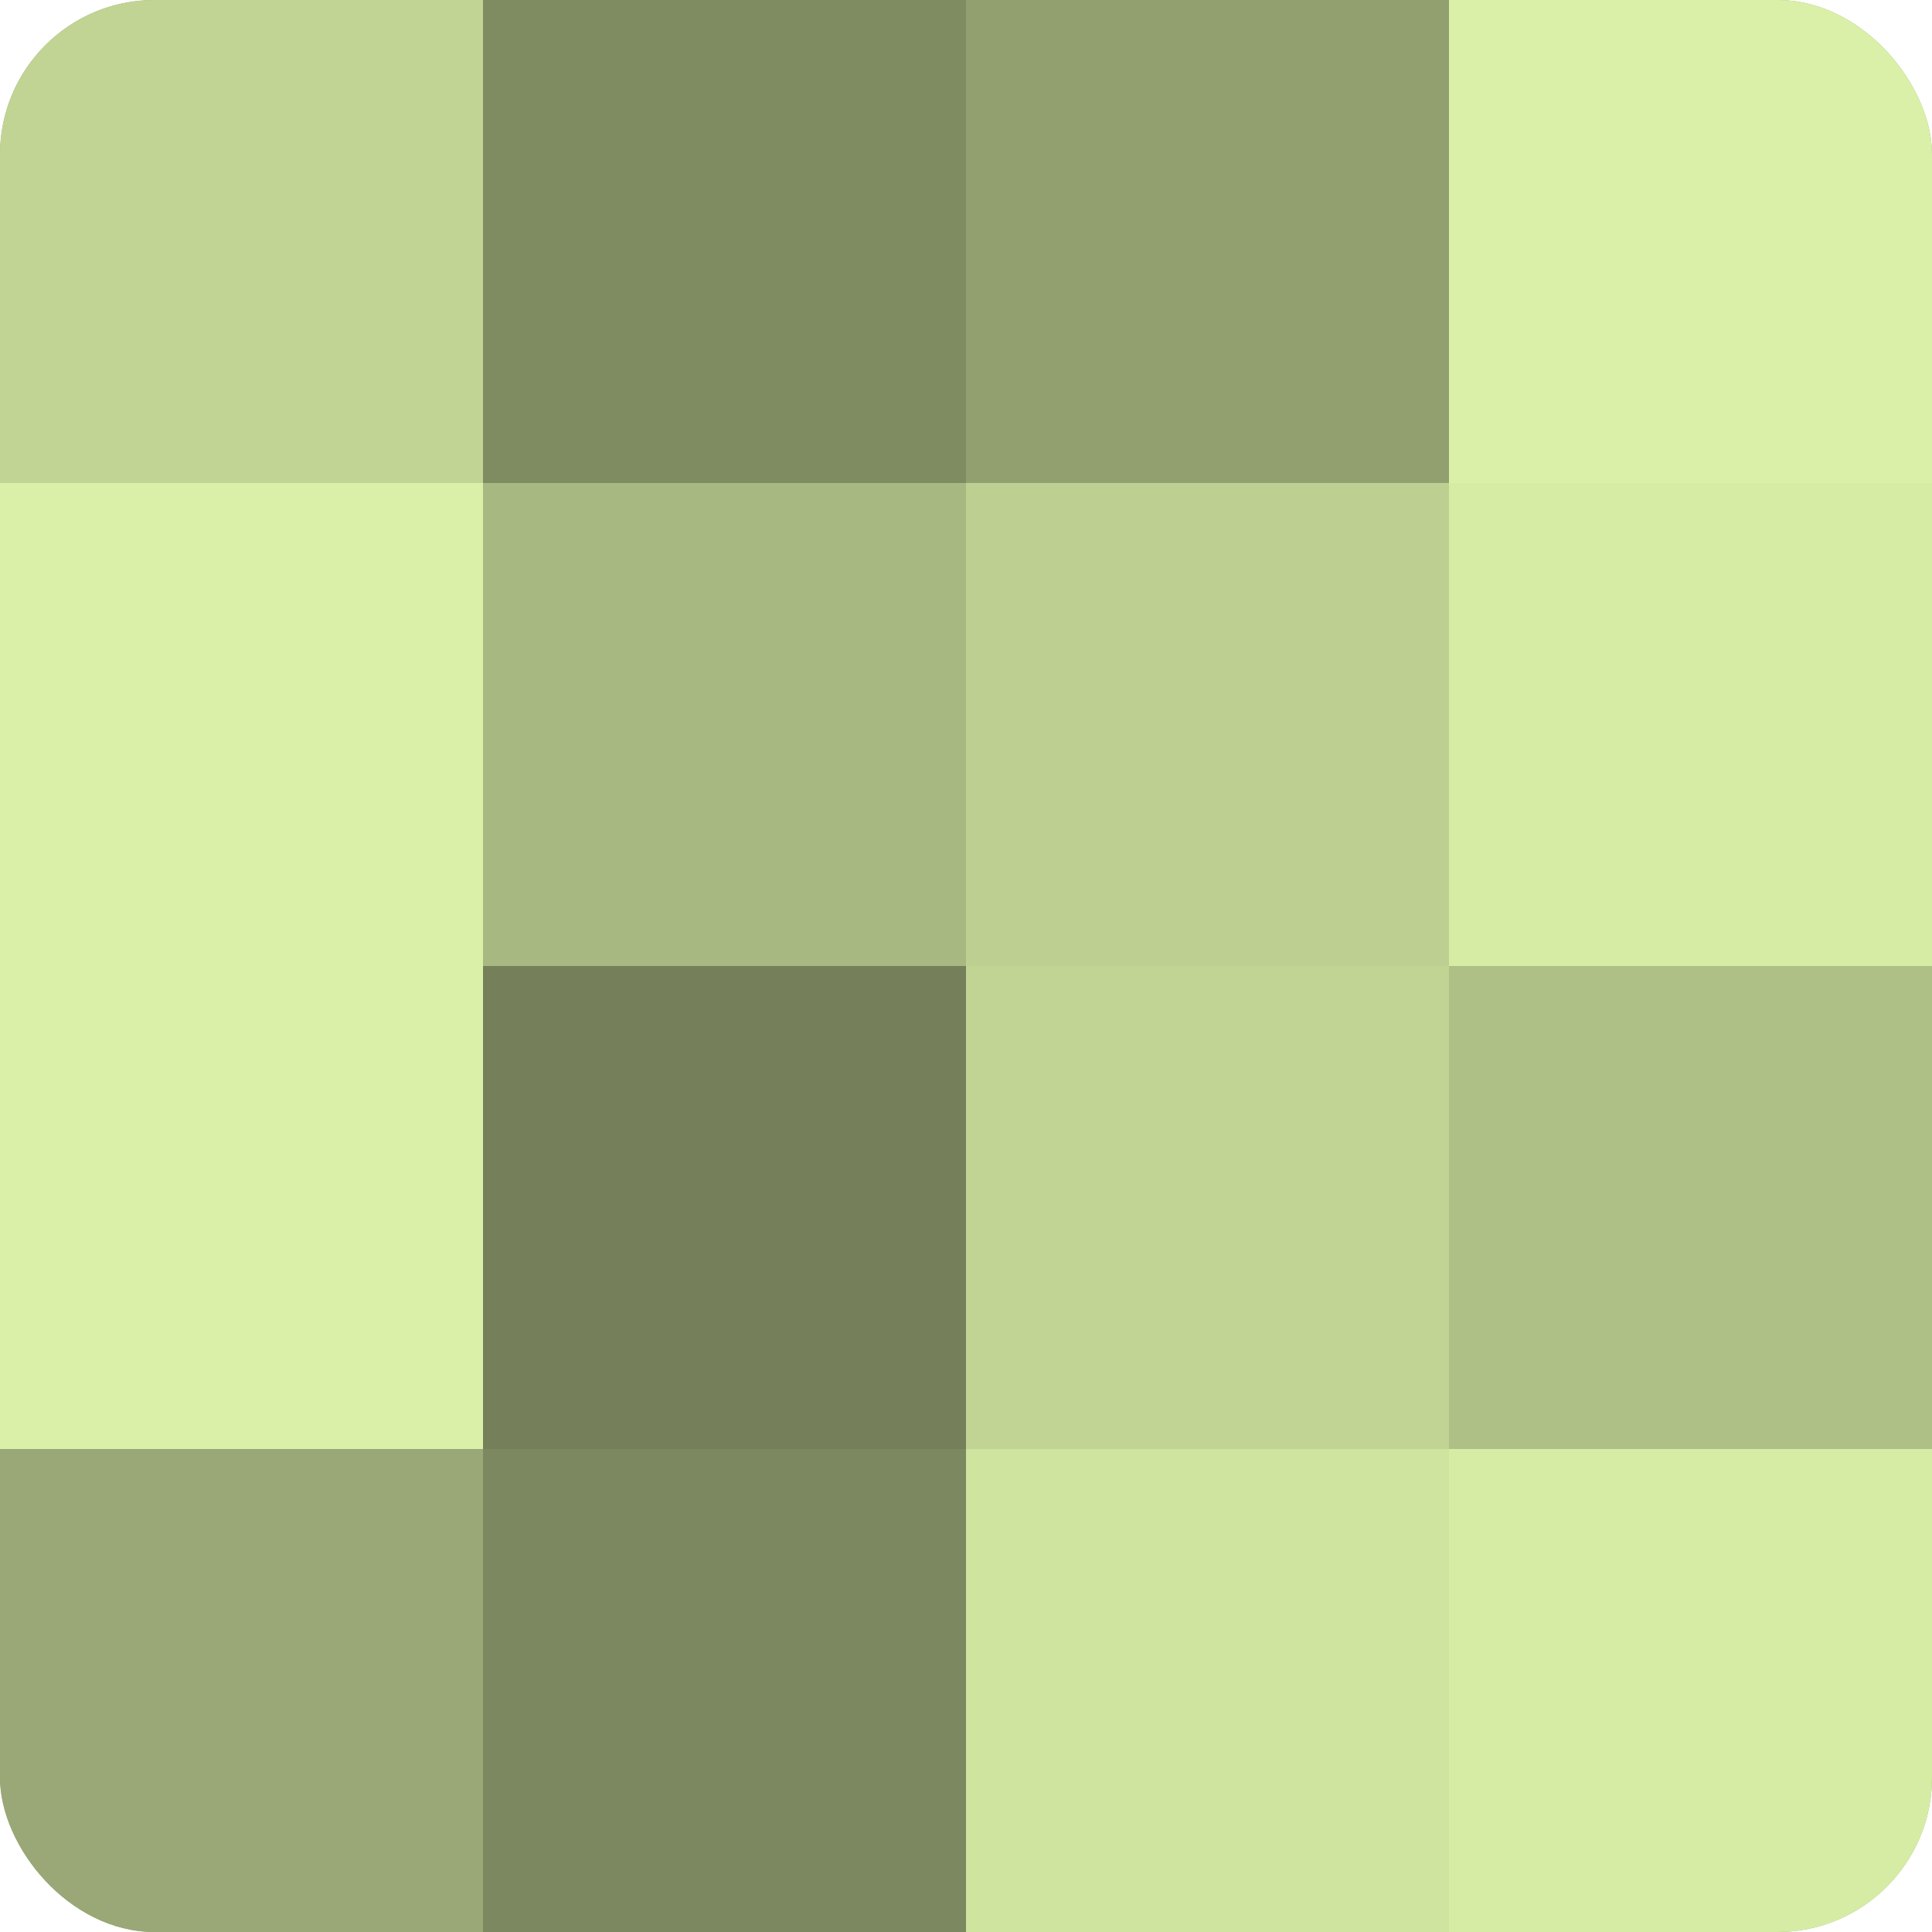
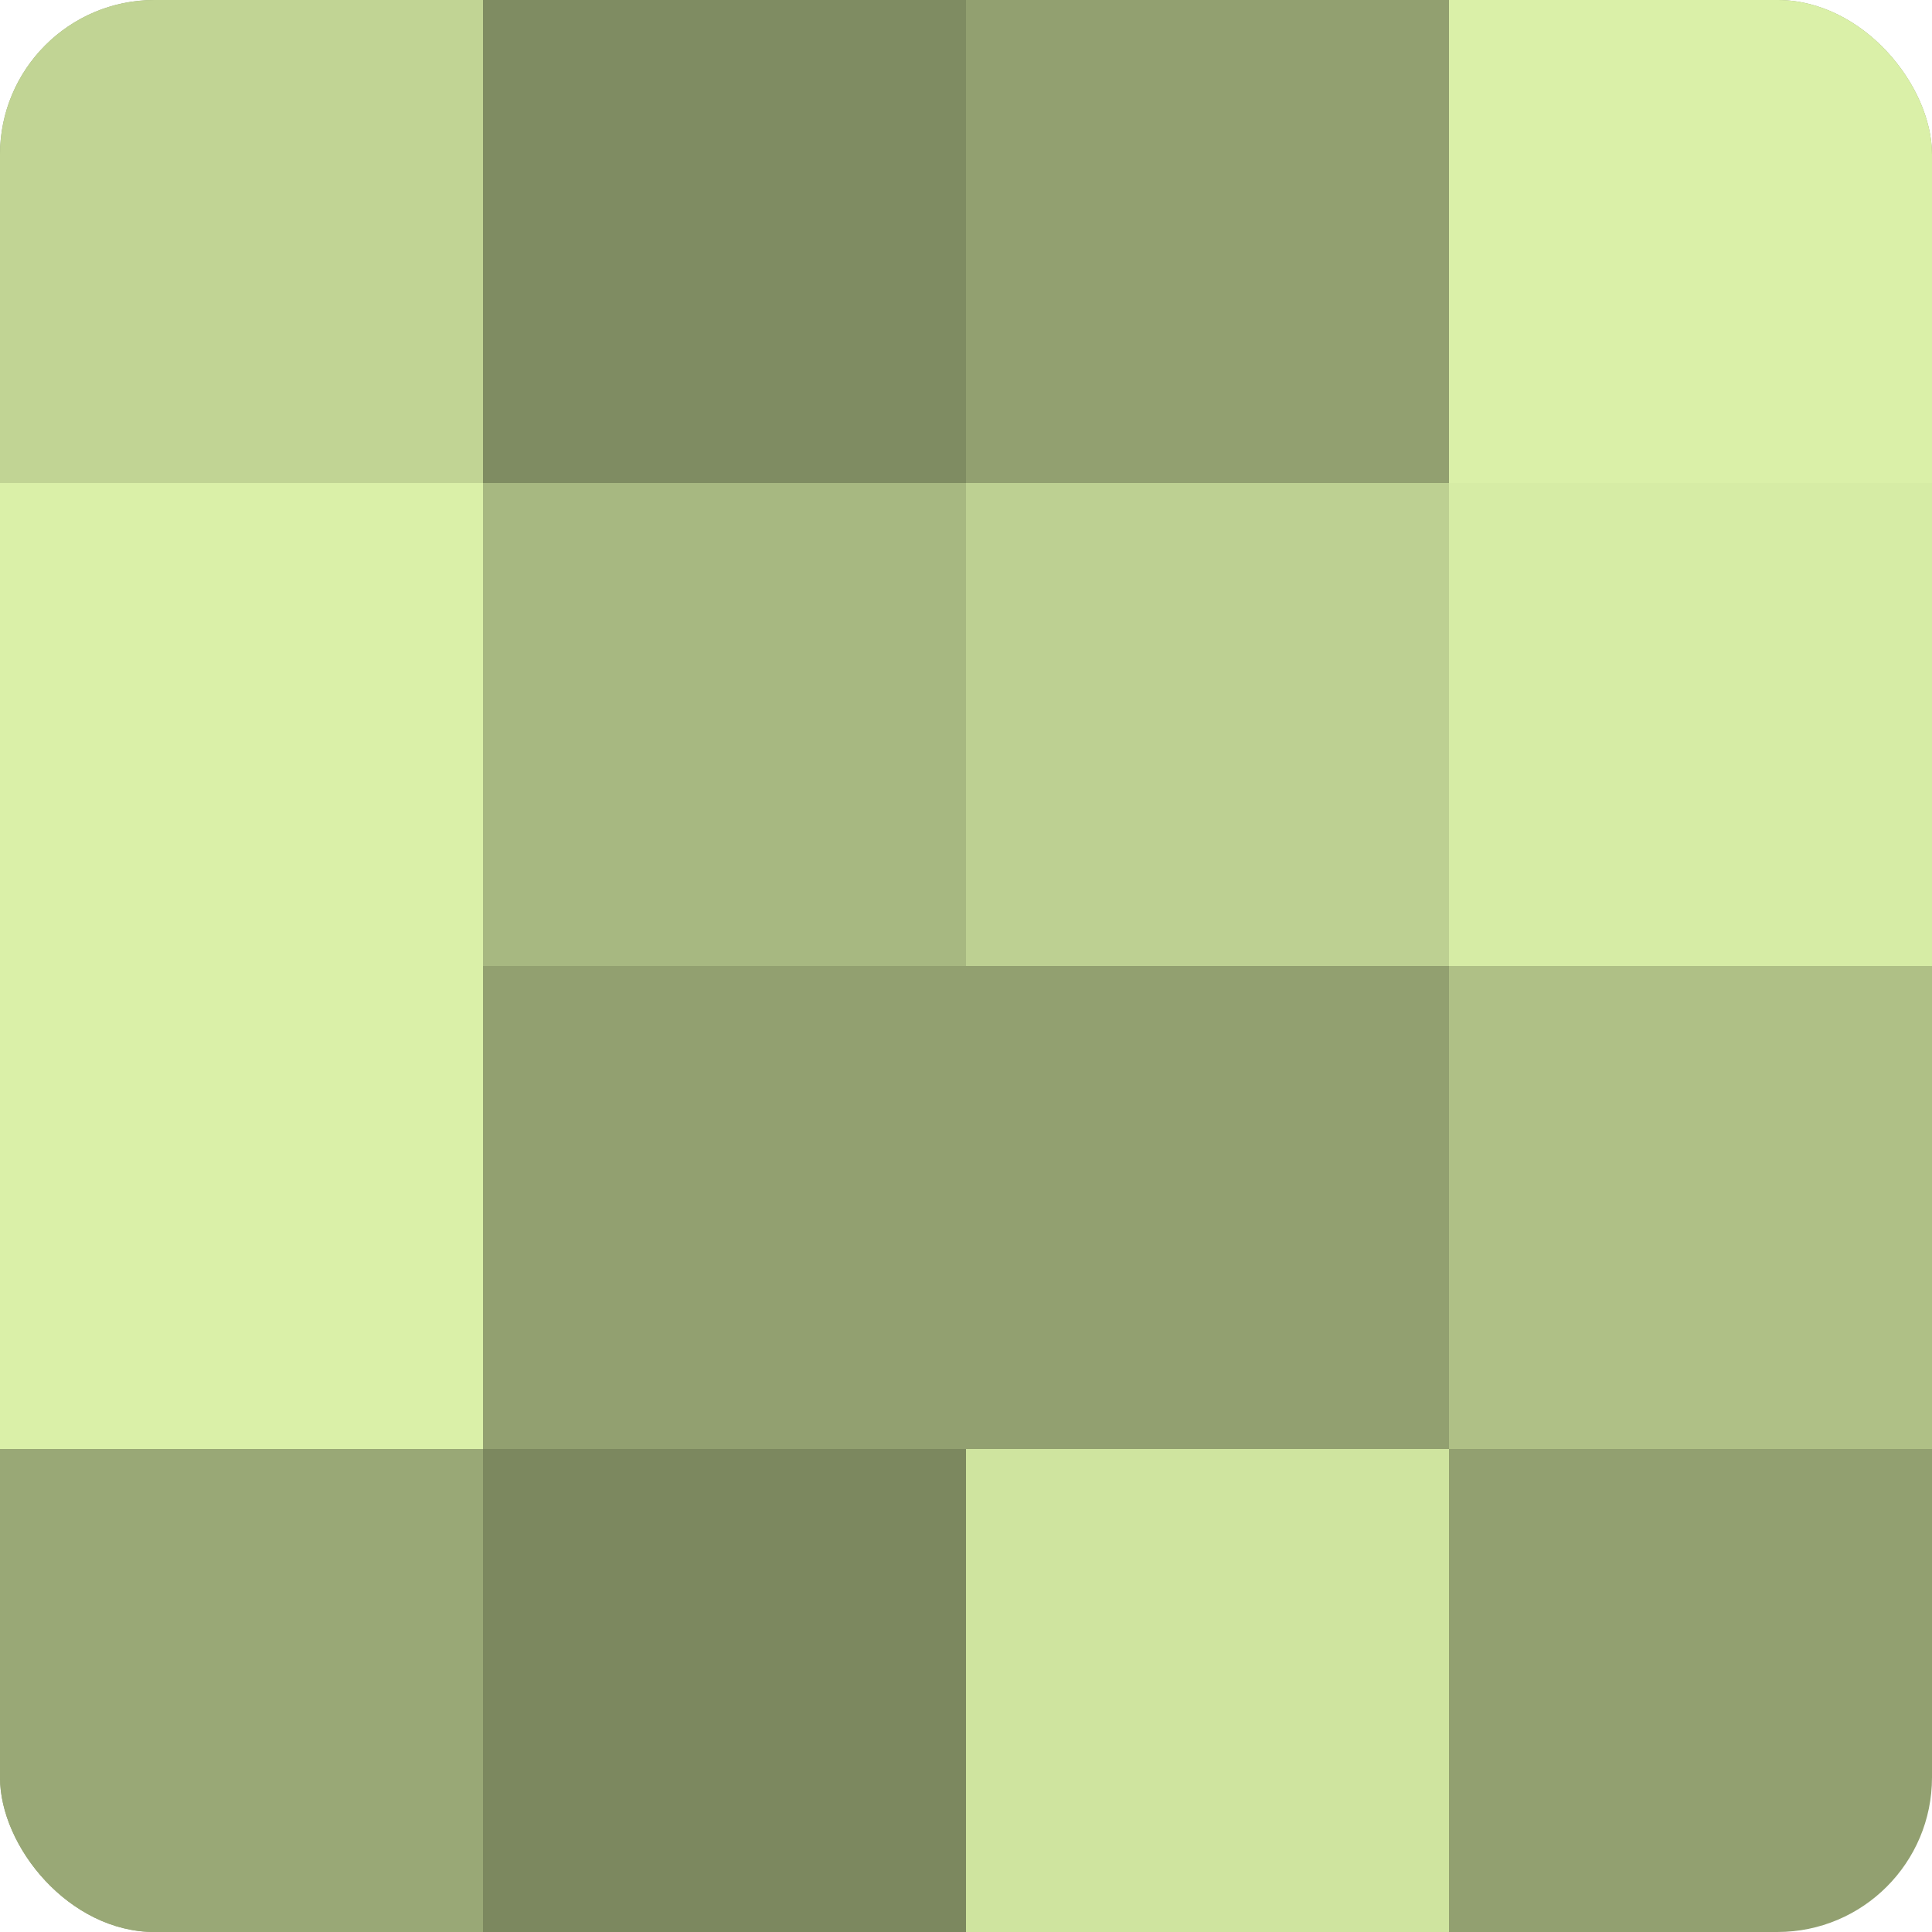
<svg xmlns="http://www.w3.org/2000/svg" width="60" height="60" viewBox="0 0 100 100" preserveAspectRatio="xMidYMid meet">
  <defs>
    <clipPath id="c" width="100" height="100">
      <rect width="100" height="100" rx="8" ry="8" />
    </clipPath>
  </defs>
  <g clip-path="url(#c)">
    <rect width="100" height="100" fill="#92a070" />
    <rect width="25" height="25" fill="#c1d494" />
    <rect y="25" width="25" height="25" fill="#daf0a8" />
    <rect y="50" width="25" height="25" fill="#daf0a8" />
    <rect y="75" width="25" height="25" fill="#99a876" />
    <rect x="25" width="25" height="25" fill="#7f8c62" />
    <rect x="25" y="25" width="25" height="25" fill="#a7b881" />
-     <rect x="25" y="50" width="25" height="25" fill="#75805a" />
    <rect x="25" y="75" width="25" height="25" fill="#7c885f" />
-     <rect x="50" width="25" height="25" fill="#92a070" />
    <rect x="50" y="25" width="25" height="25" fill="#bdd092" />
-     <rect x="50" y="50" width="25" height="25" fill="#c1d494" />
    <rect x="50" y="75" width="25" height="25" fill="#cfe49f" />
    <rect x="75" width="25" height="25" fill="#daf0a8" />
    <rect x="75" y="25" width="25" height="25" fill="#d6eca5" />
    <rect x="75" y="50" width="25" height="25" fill="#afc086" />
-     <rect x="75" y="75" width="25" height="25" fill="#d6eca5" />
  </g>
</svg>